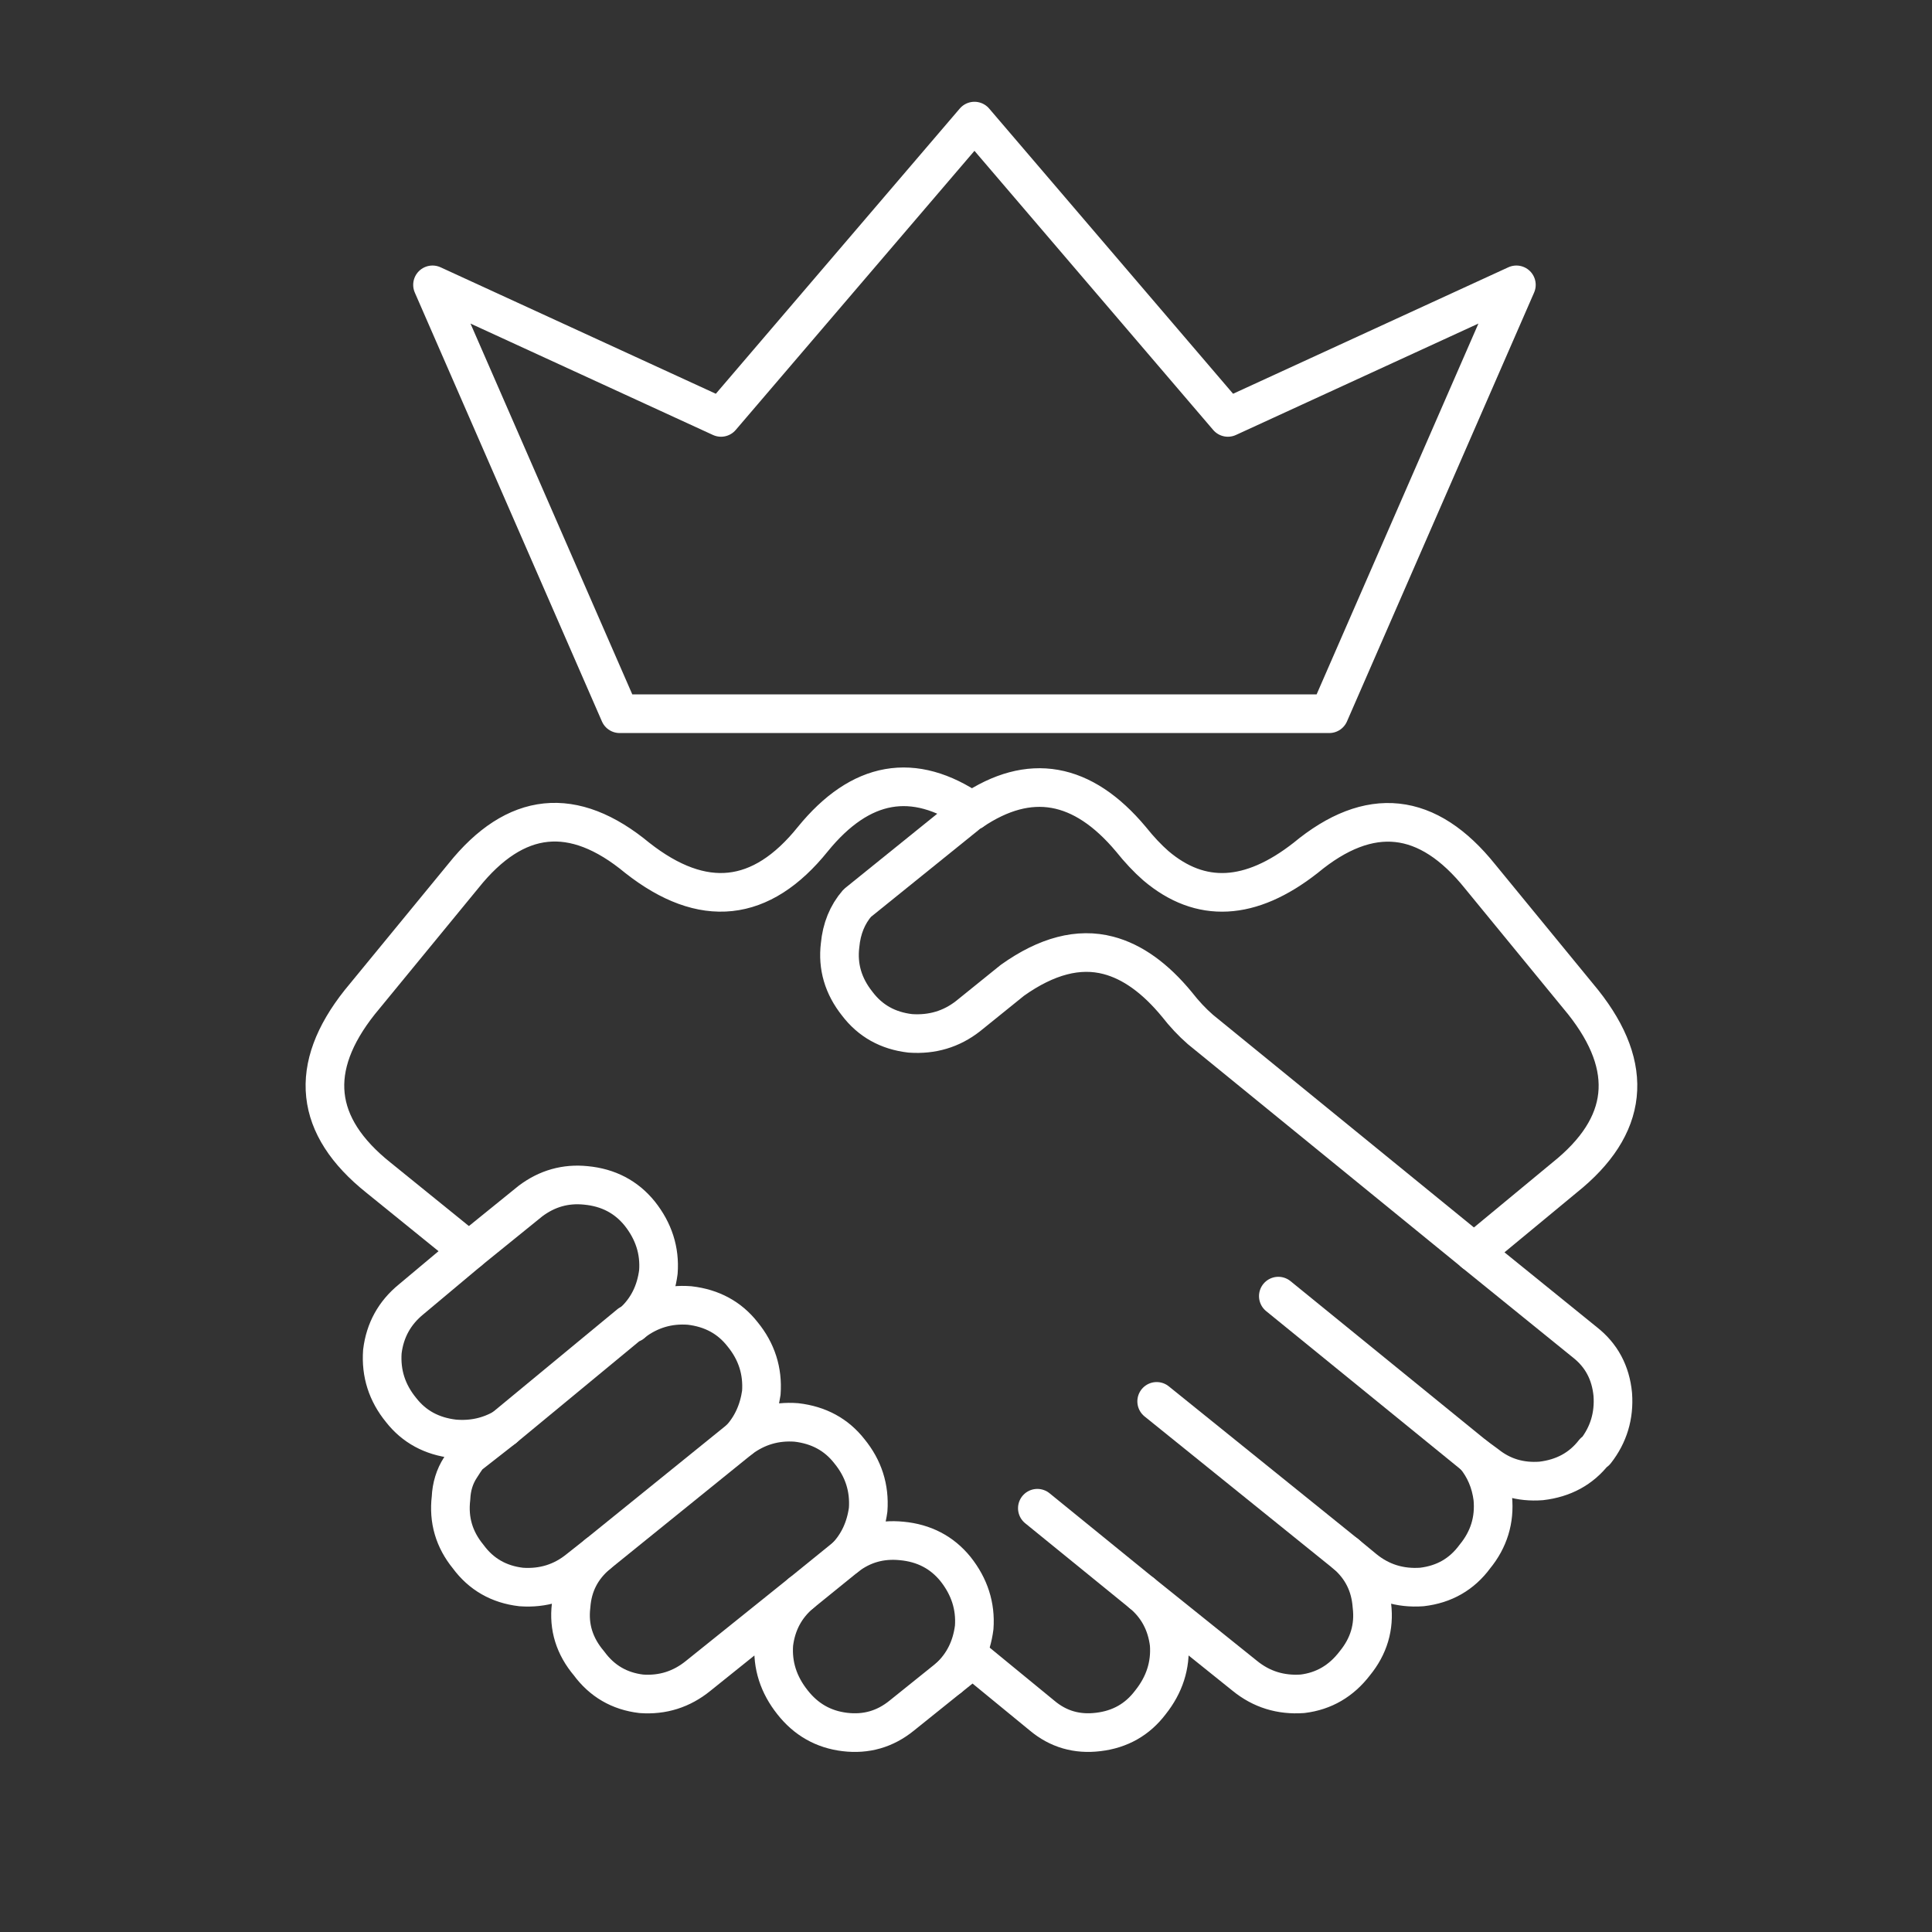
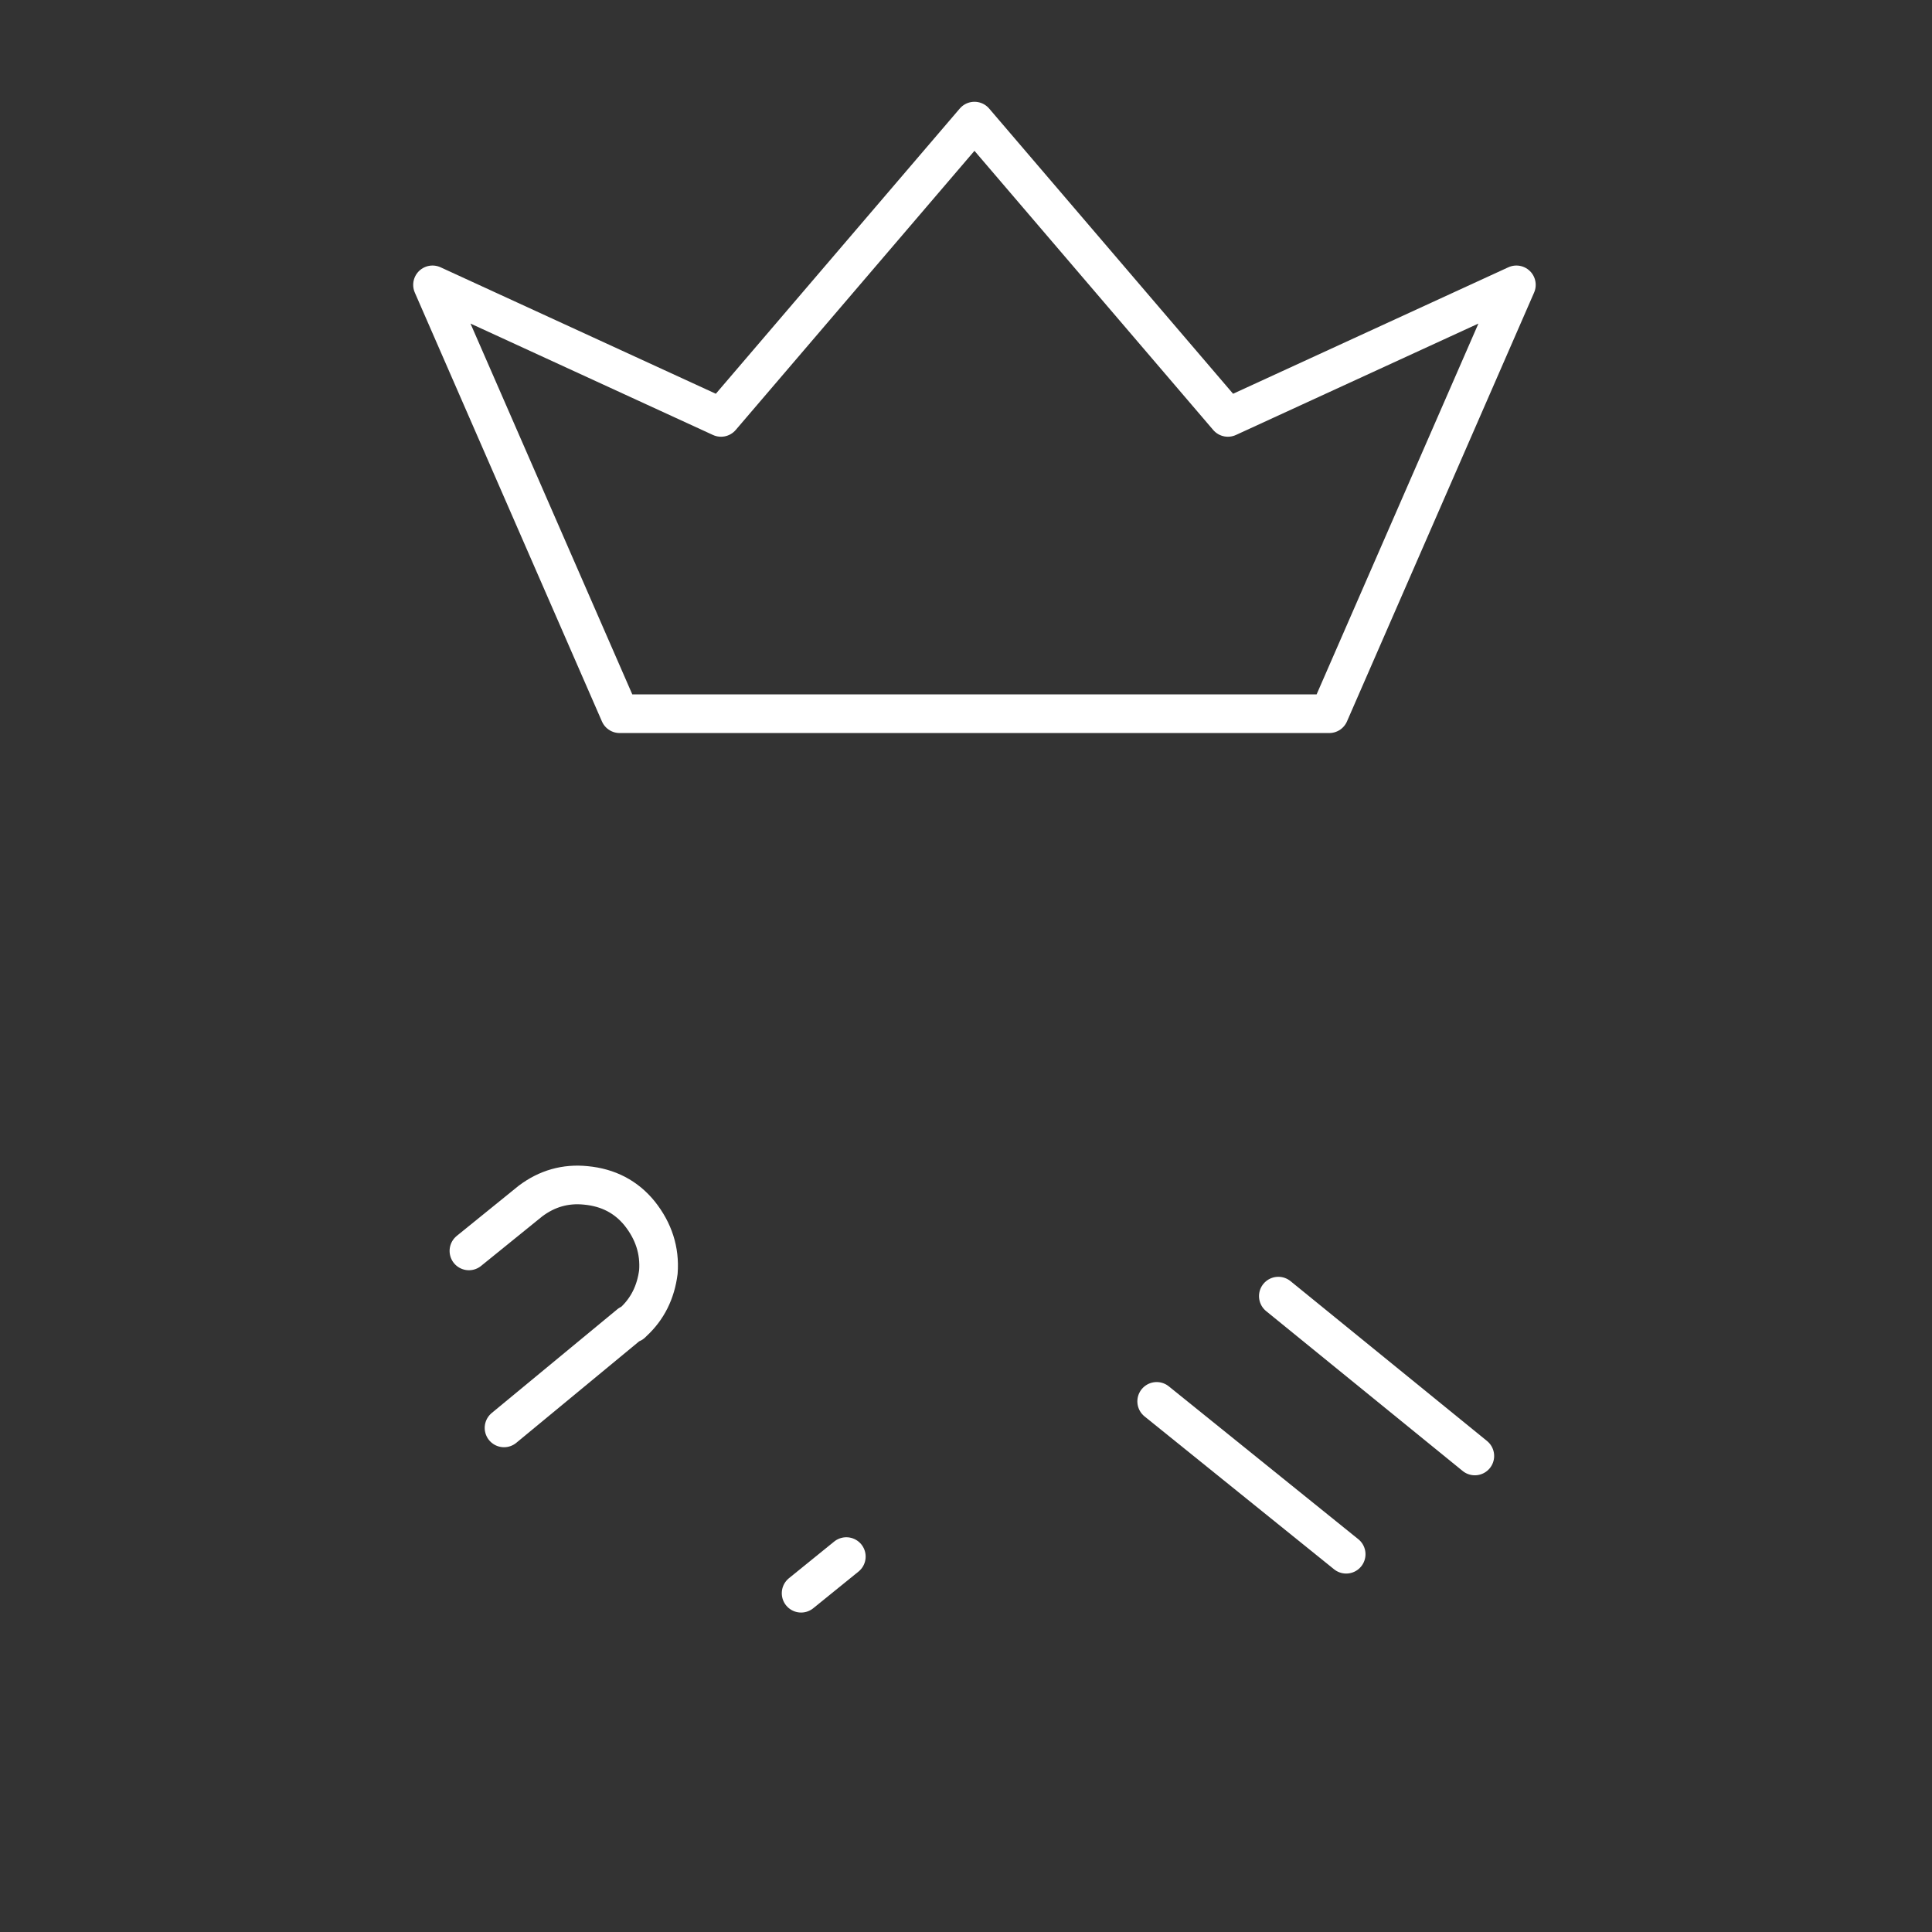
<svg xmlns="http://www.w3.org/2000/svg" version="1.1" id="Layer_1" x="0px" y="0px" width="100px" height="100px" viewBox="0 0 100 100" enable-background="new 0 0 100 100" xml:space="preserve">
  <rect x="0" y="0" width="100" height="100" fill="#333333" stroke="none" />
  <g>
    <g>
-       <path fill-rule="evenodd" clip-rule="evenodd" fill="none" stroke="#FFFFFF" stroke-width="2" stroke-linecap="round" stroke-linejoin="round" stroke-miterlimit="3" d="    M79.768,76.653c-1.076,0.08-2.018-0.202-2.825-0.848l-0.605-0.444c0.511,0.619,0.821,1.346,0.928,2.18    c0.108,1.131-0.201,2.139-0.928,3.027c-0.673,0.914-1.588,1.439-2.745,1.574c-1.13,0.08-2.126-0.229-2.986-0.93l-0.928-0.766    c0.807,0.699,1.251,1.587,1.331,2.664c0.135,1.103-0.161,2.098-0.888,2.986c-0.7,0.914-1.601,1.439-2.704,1.574    c-1.13,0.08-2.126-0.229-2.986-0.929l-5.328-4.278c0.808,0.673,1.278,1.547,1.412,2.624c0.082,1.103-0.241,2.112-0.969,3.026    c-0.672,0.889-1.573,1.4-2.703,1.533c-1.104,0.135-2.072-0.147-2.906-0.847l-3.592-2.946l-1.211,0.969l-2.462,1.978    c-0.861,0.699-1.844,0.981-2.947,0.847c-1.103-0.133-2.004-0.645-2.703-1.533c-0.728-0.914-1.051-1.924-0.969-3.026    c0.134-1.077,0.605-1.951,1.412-2.624l-5.328,4.278c-0.86,0.699-1.843,1.009-2.945,0.929c-1.131-0.135-2.032-0.66-2.705-1.574    c-0.753-0.889-1.062-1.884-0.928-2.986c0.08-1.077,0.537-1.965,1.372-2.664l-0.969,0.766c-0.86,0.701-1.856,1.01-2.986,0.93    c-1.157-0.135-2.072-0.66-2.745-1.574c-0.727-0.889-1.022-1.896-0.888-3.027c0.026-0.592,0.188-1.117,0.484-1.574    c0.135-0.215,0.27-0.418,0.403-0.605l1.857-1.453c-0.781,0.457-1.643,0.646-2.584,0.565c-1.157-0.135-2.071-0.632-2.744-1.493    c-0.727-0.889-1.05-1.897-0.969-3.027c0.135-1.104,0.633-2.004,1.493-2.705l2.987-2.502l-4.683-3.793    c-3.336-2.664-3.659-5.691-0.968-9.082l5.367-6.538c2.691-3.364,5.69-3.673,9.001-0.929c3.391,2.664,6.417,2.341,9.081-0.969    c2.476-3.041,5.221-3.524,8.234-1.453c2.985-2.018,5.73-1.534,8.232,1.453c0.432,0.539,0.861,0.996,1.292,1.373    c2.313,1.964,4.897,1.83,7.749-0.404c3.311-2.745,6.324-2.421,9.041,0.969l5.327,6.498c2.691,3.391,2.368,6.418-0.968,9.082    l-4.683,3.874l5.731,4.642c0.861,0.673,1.346,1.574,1.453,2.705c0.08,1.102-0.215,2.084-0.888,2.945l-0.081,0.04    C81.84,76.021,80.924,76.519,79.768,76.653z" />
-       <path fill-rule="evenodd" clip-rule="evenodd" fill="none" stroke="#FFFFFF" stroke-width="2" stroke-linecap="round" stroke-linejoin="round" stroke-miterlimit="3" d="    M76.296,64.827L62.13,53.283c-0.431-0.376-0.834-0.807-1.211-1.291c-1.13-1.372-2.313-2.219-3.552-2.543    c-1.534-0.403-3.188,0.027-4.965,1.291l-2.3,1.857c-0.862,0.673-1.857,0.969-2.987,0.889c-1.157-0.135-2.071-0.646-2.744-1.535    c-0.727-0.914-1.022-1.923-0.888-3.026c0.08-0.861,0.376-1.587,0.888-2.179l5.65-4.561c0.081-0.108,0.175-0.175,0.283-0.202" />
      <path fill-rule="evenodd" clip-rule="evenodd" fill="none" stroke="#FFFFFF" stroke-width="2" stroke-linecap="round" stroke-linejoin="round" stroke-miterlimit="3" d="    M26.088,73.908l6.498-5.367l0.12-0.041l0.081-0.08c0.727-0.673,1.157-1.535,1.291-2.584c0.082-1.103-0.241-2.111-0.969-3.027    c-0.699-0.86-1.627-1.344-2.784-1.453c-1.05-0.107-2.005,0.162-2.866,0.809l-3.188,2.582" />
-       <path fill-rule="evenodd" clip-rule="evenodd" fill="none" stroke="#FFFFFF" stroke-width="2" stroke-linecap="round" stroke-linejoin="round" stroke-miterlimit="3" d="    M32.787,68.42c0.861-0.646,1.83-0.93,2.906-0.848c1.157,0.134,2.071,0.632,2.744,1.492c0.727,0.889,1.05,1.898,0.969,3.027    c-0.135,0.942-0.498,1.736-1.09,2.382c0.861-0.646,1.83-0.929,2.906-0.848c1.156,0.134,2.072,0.632,2.744,1.493    c0.727,0.889,1.05,1.897,0.969,3.027c-0.135,0.969-0.512,1.775-1.13,2.422c0.835-0.646,1.789-0.915,2.866-0.808    c1.156,0.108,2.085,0.592,2.784,1.452c0.727,0.916,1.05,1.925,0.969,3.027c-0.134,1.051-0.565,1.911-1.291,2.584" />
      <line fill-rule="evenodd" clip-rule="evenodd" fill="none" stroke="#FFFFFF" stroke-width="2" stroke-linecap="round" stroke-linejoin="round" stroke-miterlimit="3" x1="41.465" y1="82.465" x2="43.806" y2="80.568" />
-       <line fill-rule="evenodd" clip-rule="evenodd" fill="none" stroke="#FFFFFF" stroke-width="2" stroke-linecap="round" stroke-linejoin="round" stroke-miterlimit="3" x1="38.316" y1="74.474" x2="30.931" y2="80.447" />
      <line fill-rule="evenodd" clip-rule="evenodd" fill="none" stroke="#FFFFFF" stroke-width="2" stroke-linecap="round" stroke-linejoin="round" stroke-miterlimit="3" x1="76.337" y1="75.361" x2="66.166" y2="67.087" />
-       <line fill-rule="evenodd" clip-rule="evenodd" fill="none" stroke="#FFFFFF" stroke-width="2" stroke-linecap="round" stroke-linejoin="round" stroke-miterlimit="3" x1="53.693" y1="78.066" x2="59.103" y2="82.465" />
      <line fill-rule="evenodd" clip-rule="evenodd" fill="none" stroke="#FFFFFF" stroke-width="2" stroke-linecap="round" stroke-linejoin="round" stroke-miterlimit="3" x1="59.869" y1="72.535" x2="69.678" y2="80.447" />
    </g>
    <polygon fill-rule="evenodd" clip-rule="evenodd" fill="none" stroke="#FFFFFF" stroke-width="2" stroke-linecap="round" stroke-linejoin="round" stroke-miterlimit="3" points="   63.555,21.605 50.438,6.268 37.32,21.605 22.387,14.744 32.073,36.942 68.802,36.942 78.488,14.744  " />
  </g>
</svg>